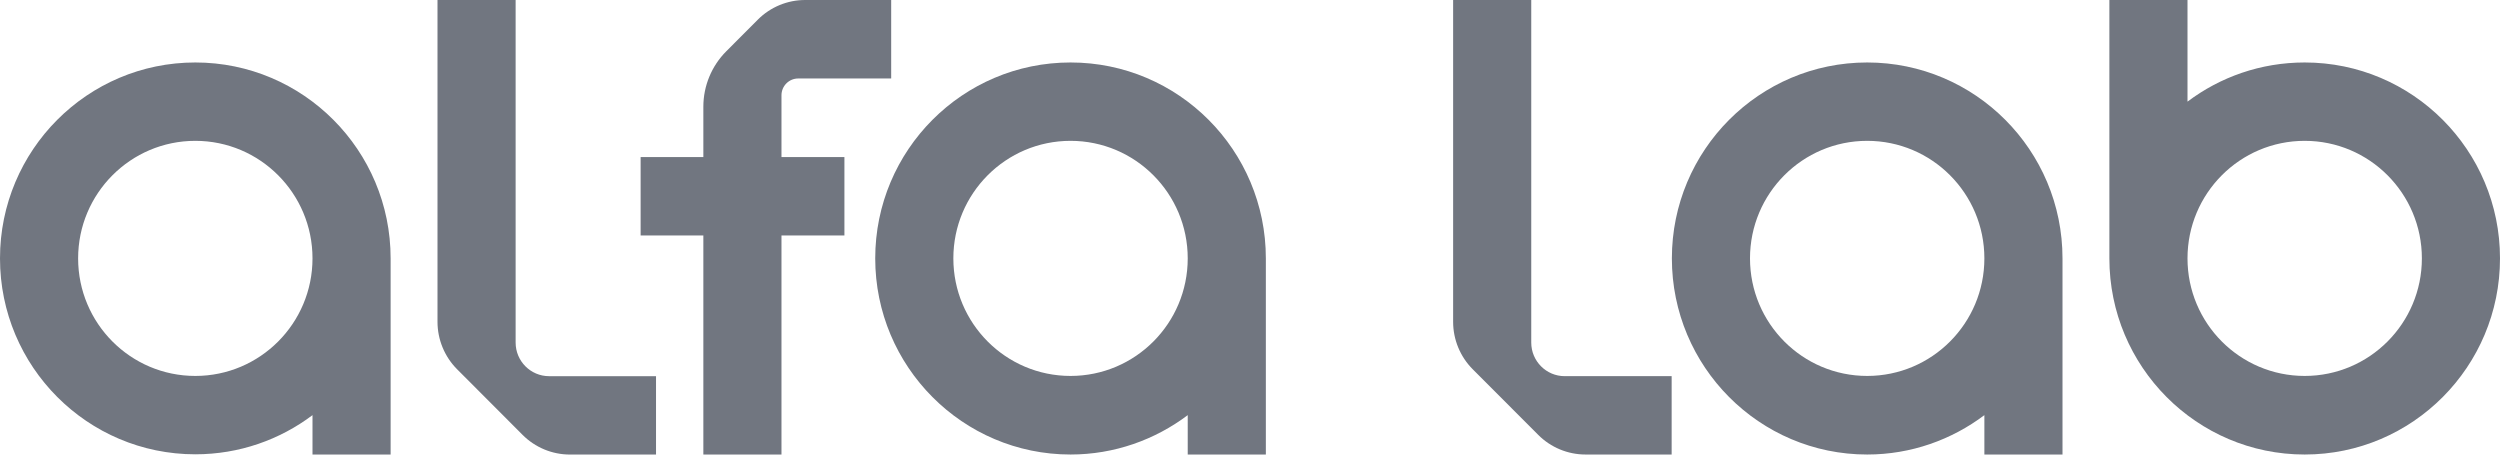
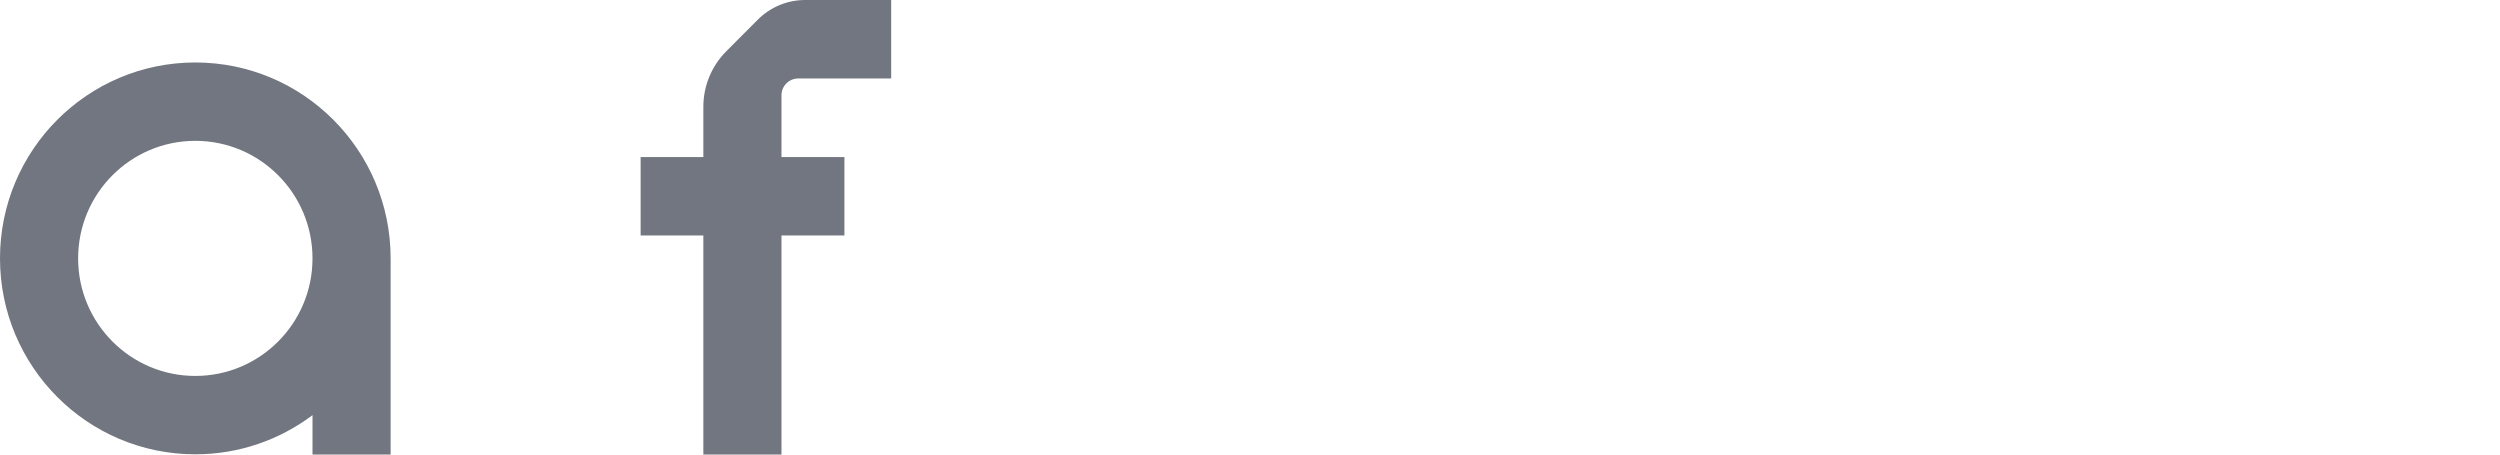
<svg xmlns="http://www.w3.org/2000/svg" width="176" height="32" viewBox="0 0 176 32" fill="none">
  <path d="M45.1 16.575H49.516V31.998C49.516 31.998 49.516 31.998 52.266 31.998C55.016 31.998 55.016 31.998 55.016 31.998V16.575H59.447V11.058H55.016V6.707C55.016 6.054 55.544 5.525 56.194 5.525H62.739V0H56.683C55.434 0 54.236 0.497 53.352 1.382L51.13 3.61C50.096 4.645 49.516 6.05 49.516 7.514V11.059H45.1V16.575Z" fill="#717680" />
-   <path fill-rule="evenodd" clip-rule="evenodd" d="M148.5 0V18.19C148.5 25.808 154.657 31.998 162.25 31.998C169.843 31.998 176 25.807 176 18.19C176 10.574 169.843 4.398 162.25 4.398C159.154 4.398 156.297 5.424 154 7.155V0H148.5ZM162.25 26.466C157.694 26.466 154 22.76 154 18.19C154 13.621 157.694 9.915 162.25 9.915C166.806 9.915 170.5 13.621 170.5 18.19C170.5 22.76 166.806 26.466 162.25 26.466Z" fill="#717680" />
  <path fill-rule="evenodd" clip-rule="evenodd" d="M22 29.226V31.998H27.5V18.19C27.5 10.574 21.343 4.398 13.75 4.398C6.157 4.398 0 10.574 0 18.19C0 25.808 6.157 31.983 13.75 31.983C16.846 31.983 19.703 30.956 22 29.226ZM13.75 9.915C9.194 9.915 5.5 13.621 5.5 18.19C5.5 22.76 9.194 26.466 13.75 26.466C18.306 26.466 22 22.76 22 18.19C22 13.621 18.306 9.915 13.75 9.915Z" fill="#717680" />
-   <path fill-rule="evenodd" clip-rule="evenodd" d="M83.616 31.998V29.226C81.318 30.956 78.461 31.998 75.366 31.998C67.771 31.998 61.616 25.807 61.616 18.19C61.616 10.574 67.773 4.398 75.366 4.398C82.959 4.398 89.116 10.574 89.116 18.19V31.998H83.616ZM67.116 18.19C67.116 13.621 70.809 9.915 75.366 9.915C79.923 9.915 83.616 13.621 83.616 18.19C83.616 22.76 79.923 26.466 75.366 26.466C70.809 26.466 67.116 22.76 67.116 18.19Z" fill="#717680" />
-   <path fill-rule="evenodd" clip-rule="evenodd" d="M139.7 31.998V29.226C137.403 30.956 134.546 31.998 131.45 31.998C123.855 31.998 117.7 25.807 117.7 18.19C117.7 10.574 123.857 4.398 131.45 4.398C139.043 4.398 145.2 10.572 145.2 18.19V31.998H139.7ZM123.2 18.19C123.2 13.621 126.893 9.915 131.45 9.915C136.007 9.915 139.7 13.621 139.7 18.19C139.7 22.76 136.007 26.466 131.45 26.466C126.893 26.466 123.2 22.76 123.2 18.19Z" fill="#717680" />
-   <path d="M107.8 0V24.117C107.8 25.422 108.856 26.482 110.157 26.482H117.684V31.998H111.622C110.372 31.998 109.173 31.5 108.29 30.614L103.683 25.999C102.798 25.112 102.3 23.909 102.3 22.653V0H107.8Z" fill="#717680" />
-   <path d="M36.3 24.117V0H30.8V22.653C30.8 23.907 31.298 25.112 32.183 25.999L36.79 30.616C37.675 31.502 38.872 32 40.122 32H46.184V26.483H38.657C37.356 26.482 36.3 25.422 36.3 24.117Z" fill="#717680" />
</svg>